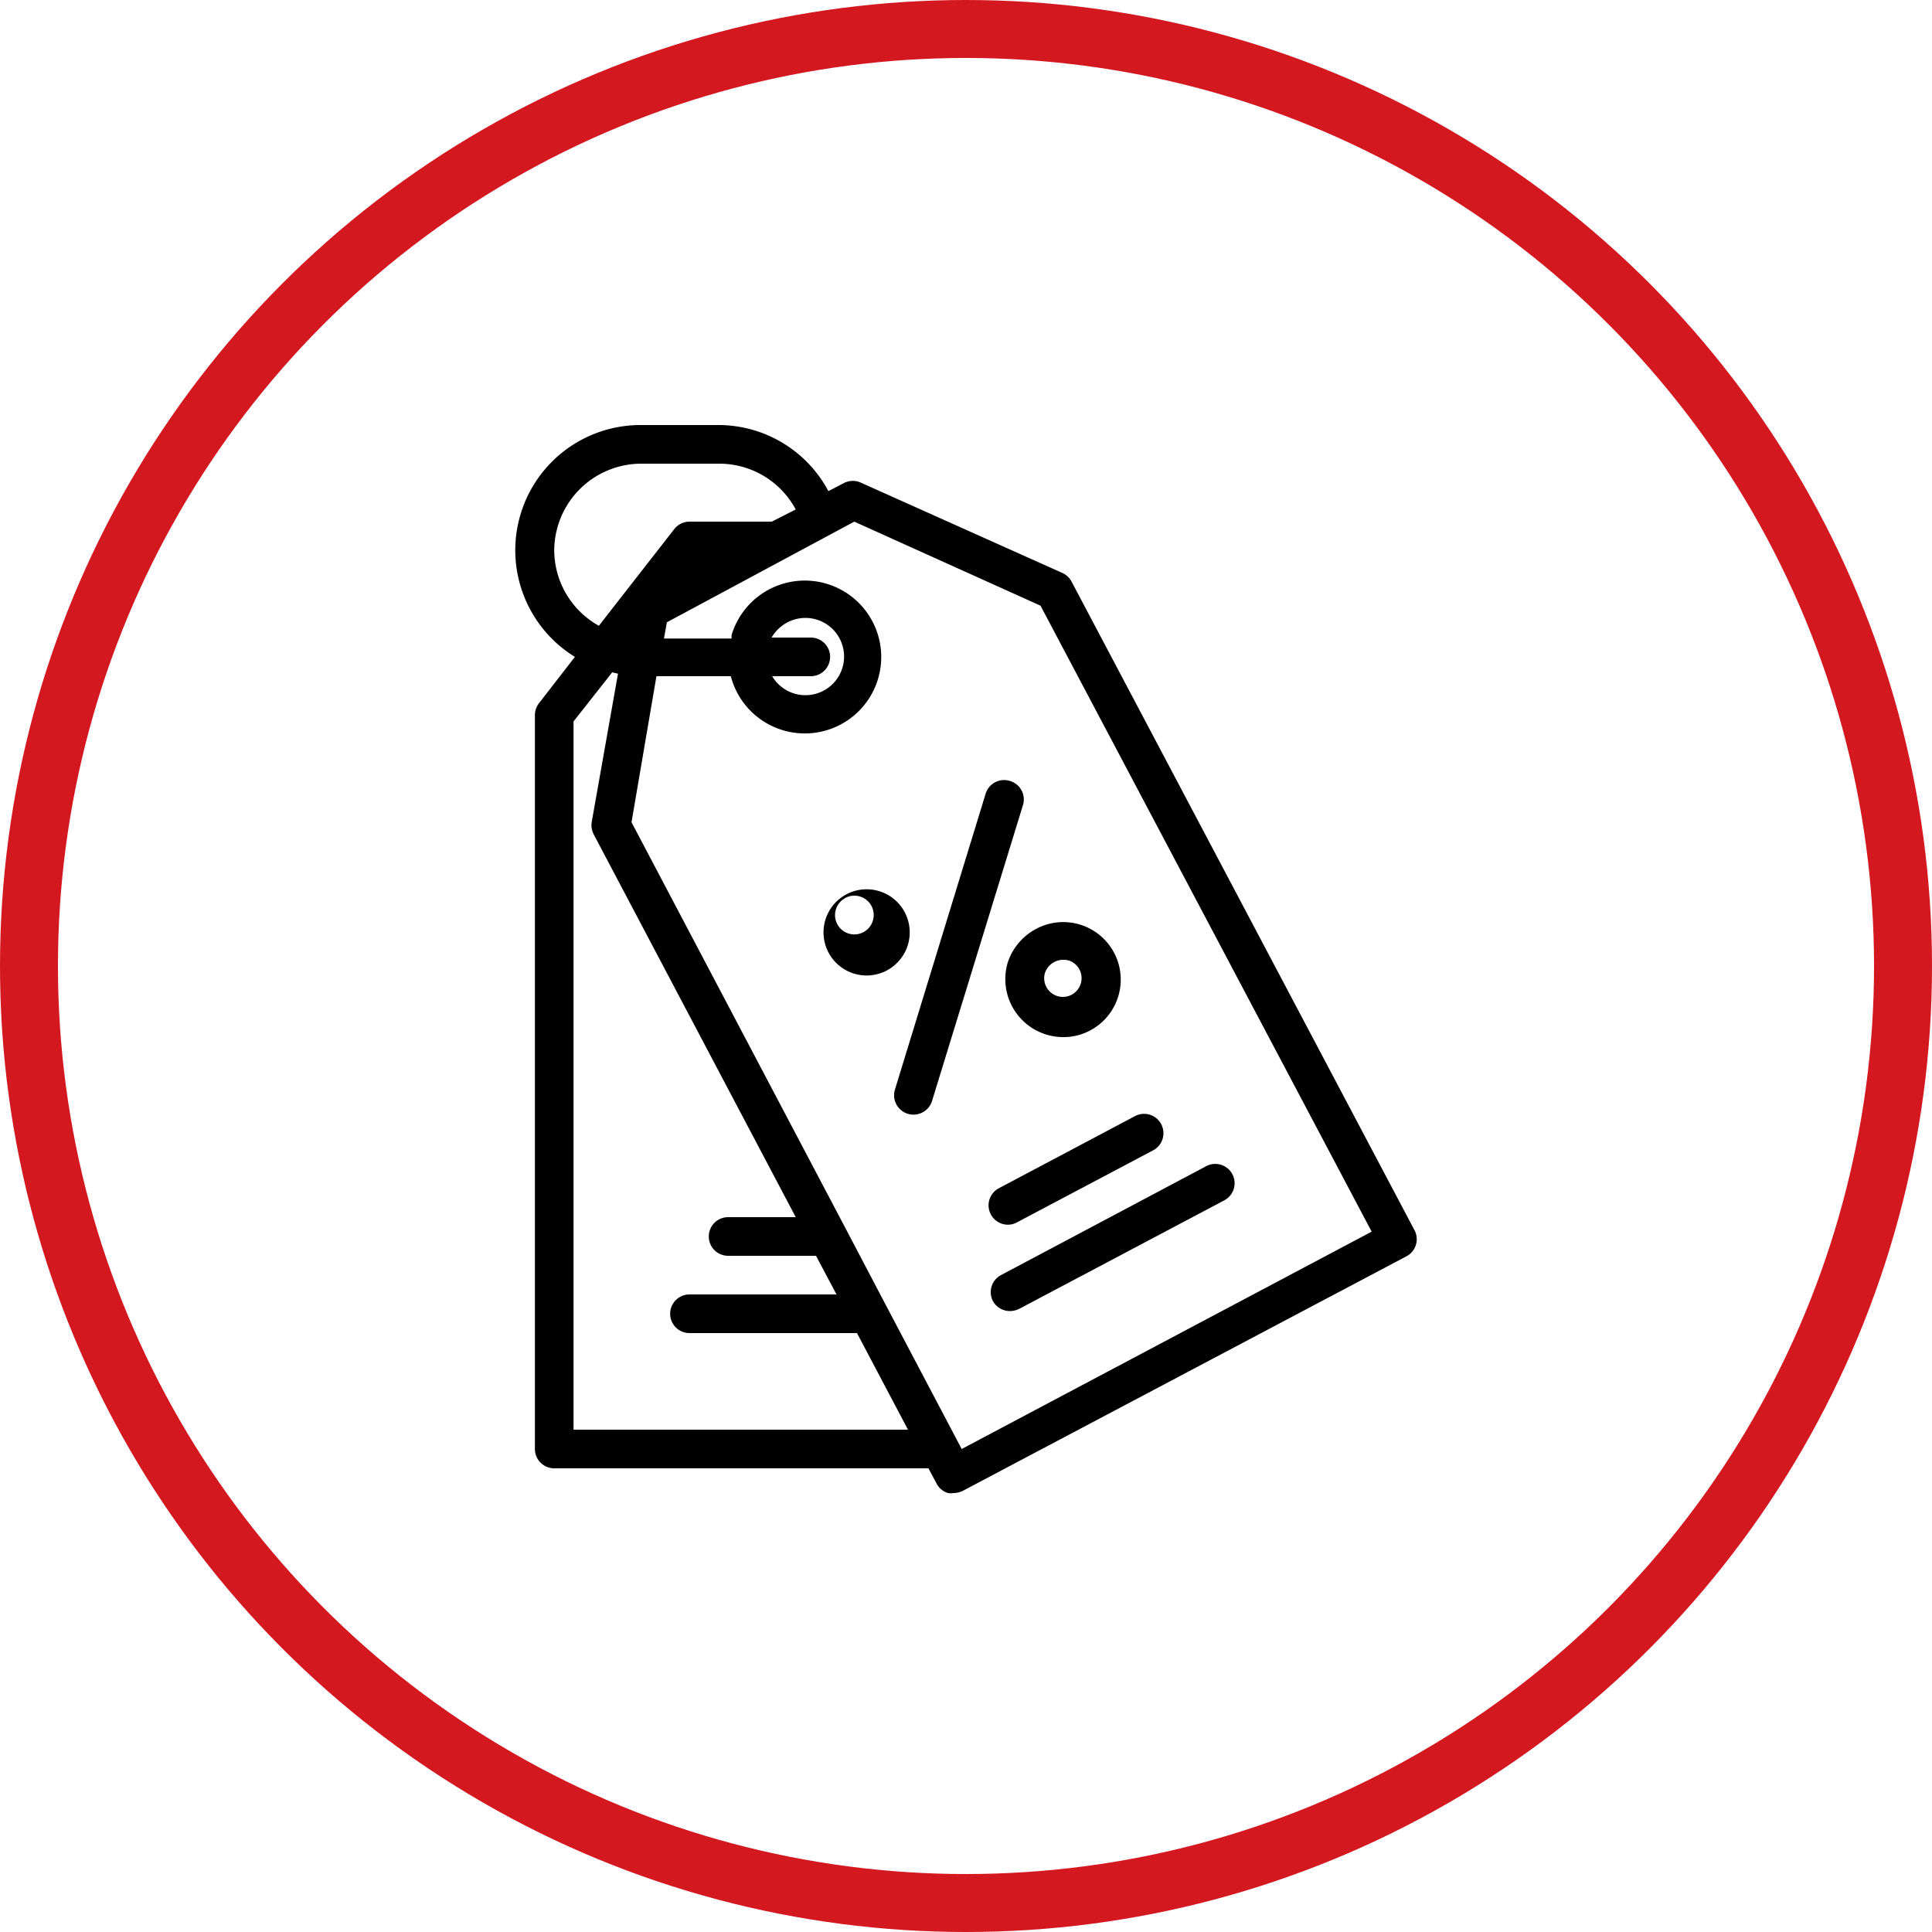
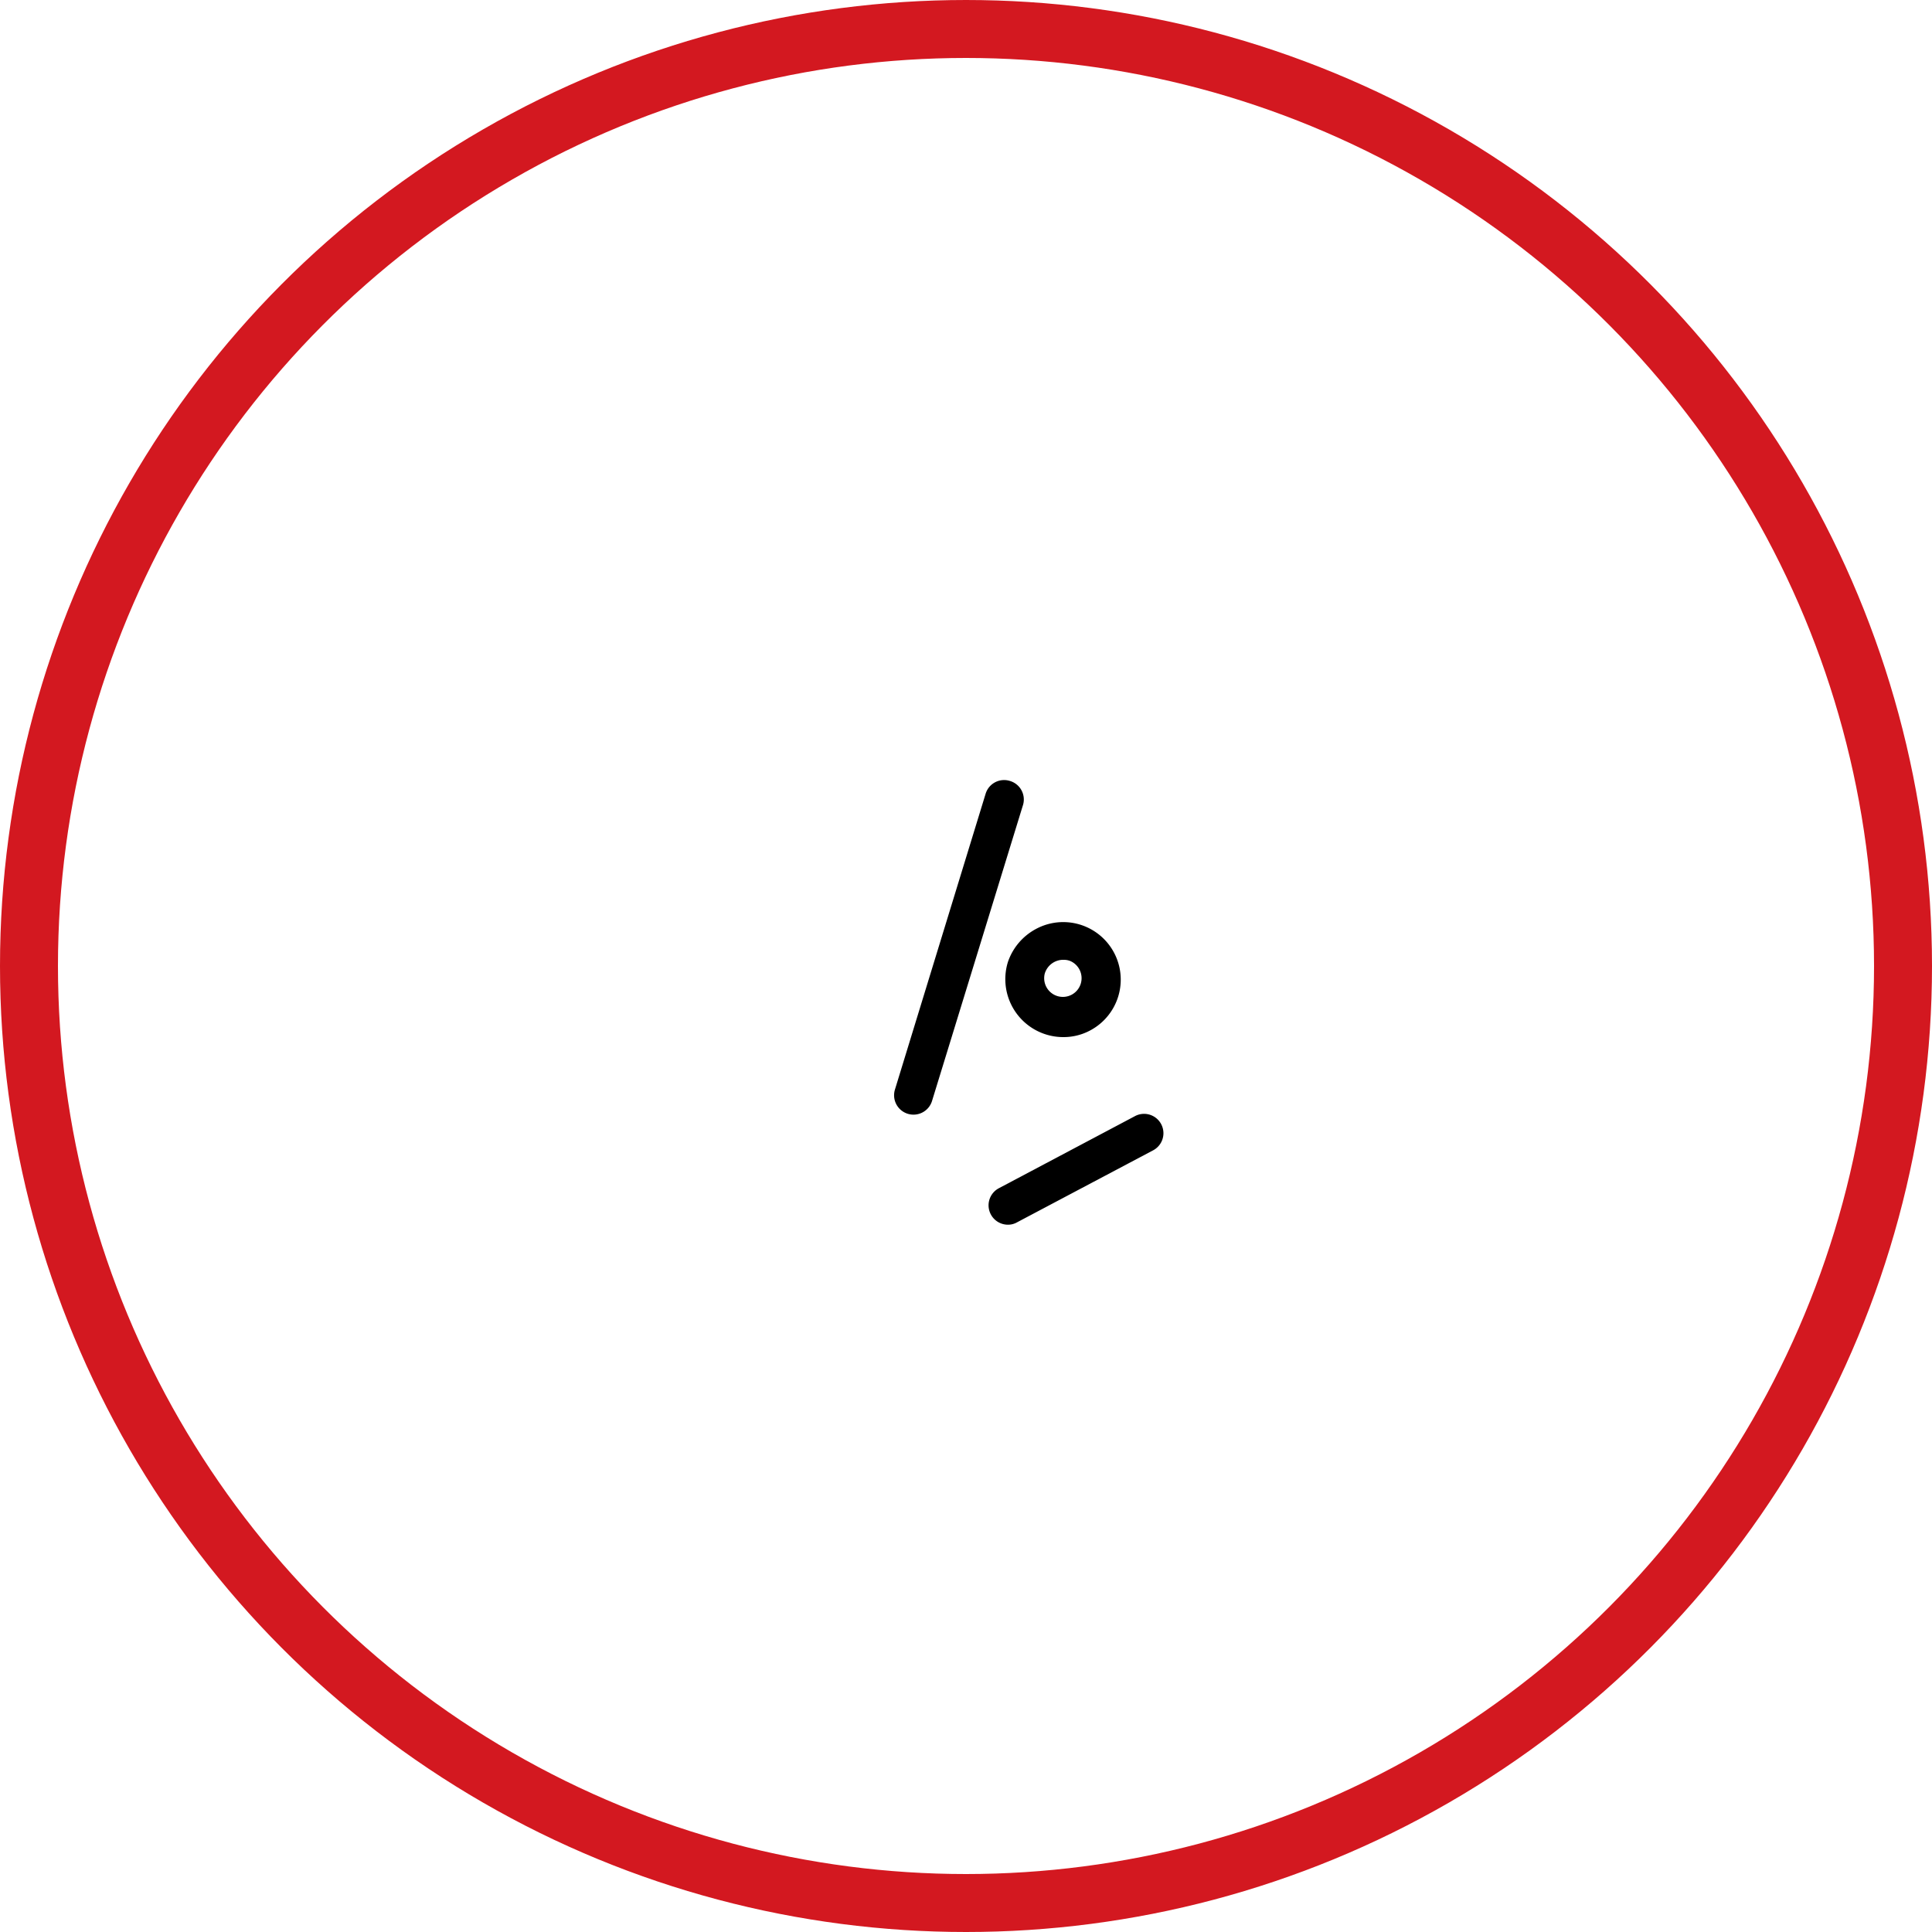
<svg xmlns="http://www.w3.org/2000/svg" width="100" height="100" viewBox="0 0 100 100">
  <g id="Discounts" transform="translate(-1208 -3862)">
    <g id="Ellipse_1" data-name="Ellipse 1" transform="translate(1208 3862)" fill="none" stroke="#d31820" stroke-width="3">
      <circle cx="50" cy="50" r="50" stroke="none" />
      <circle cx="50" cy="50" r="48.5" fill="none" />
    </g>
    <g id="Discount" transform="translate(1220.687 3880)">
-       <path id="Path_82" data-name="Path 82" d="M60.54,45.7,42.78,12.11a1,1,0,0,0-.47-.45L31.91,7A1,1,0,0,0,31,7l-.81.42A6.45,6.45,0,0,0,24.5,4h-4a6.48,6.48,0,0,0-3.43,12l-1.86,2.4A1,1,0,0,0,15,19V57a1,1,0,0,0,1,1H35.37l.42.79a1,1,0,0,0,.59.49.92.92,0,0,0,.29,0,1.12,1.12,0,0,0,.47-.11l23-12.16A1,1,0,0,0,60.54,45.7ZM16,10.5A4.51,4.51,0,0,1,20.5,6h4a4.49,4.49,0,0,1,4,2.37L27.26,9H23a1,1,0,0,0-.79.39l-3.9,5A4.49,4.49,0,0,1,16,10.5ZM17,56V19.34l2-2.54.3.07-1.36,7.68a1.05,1.05,0,0,0,.11.65L28.5,45H25a1,1,0,0,0,0,2h4.55l1.06,2H23a1,1,0,1,0,0,2h8.67l2.64,5Zm20.09,1L33.2,49.62l-2.1-4L20,24.56,21.29,17h3.85a3.956,3.956,0,1,0,.04-2.13v.18h-3.5l.15-.84L31.53,9l9.64,4.35,17.14,32.4ZM29.25,15h-2a2.09,2.09,0,0,1,.79-.77A2,2,0,1,1,27.28,17h2a1,1,0,0,0,0-2Z" />
-       <path id="Path_83" data-name="Path 83" d="M38.7,49.33a1,1,0,0,0,.89.53,1.12,1.12,0,0,0,.47-.11l10.6-5.61a1,1,0,1,0-.93-1.77L39.12,48a1,1,0,0,0-.42,1.33Z" />
      <path id="Path_84" data-name="Path 84" d="M38.6,44.86a1,1,0,0,0,.89.53.93.93,0,0,0,.46-.12L47,41.54a1,1,0,0,0-.94-1.77L39,43.51a1,1,0,0,0-.4,1.35Z" />
-       <path id="Path_85" data-name="Path 85" d="M34.4,30.24a2.231,2.231,0,1,0,0,.04Zm-1.91-.58a1,1,0,1,1-1.42-1.18.93.93,0,0,1,.46-.12,1,1,0,0,1,.96,1.3Z" />
      <path id="Path_86" data-name="Path 86" d="M39.48,31.8a3,3,0,0,0,2.87,3.88,2.91,2.91,0,0,0,1.4-.35,2.977,2.977,0,0,0-2.81-5.25,3.05,3.05,0,0,0-1.46,1.72Zm1.91.59a1,1,0,0,1,1-.71.93.93,0,0,1,.29.05.968.968,0,1,1-1.29.66Z" />
      <path id="Path_87" data-name="Path 87" d="M39.58,22.42a1,1,0,0,0-1.25.66l-4.69,15.3a1,1,0,0,0,1.91.62l4.7-15.29a1,1,0,0,0-.67-1.29Z" />
    </g>
  </g>
</svg>